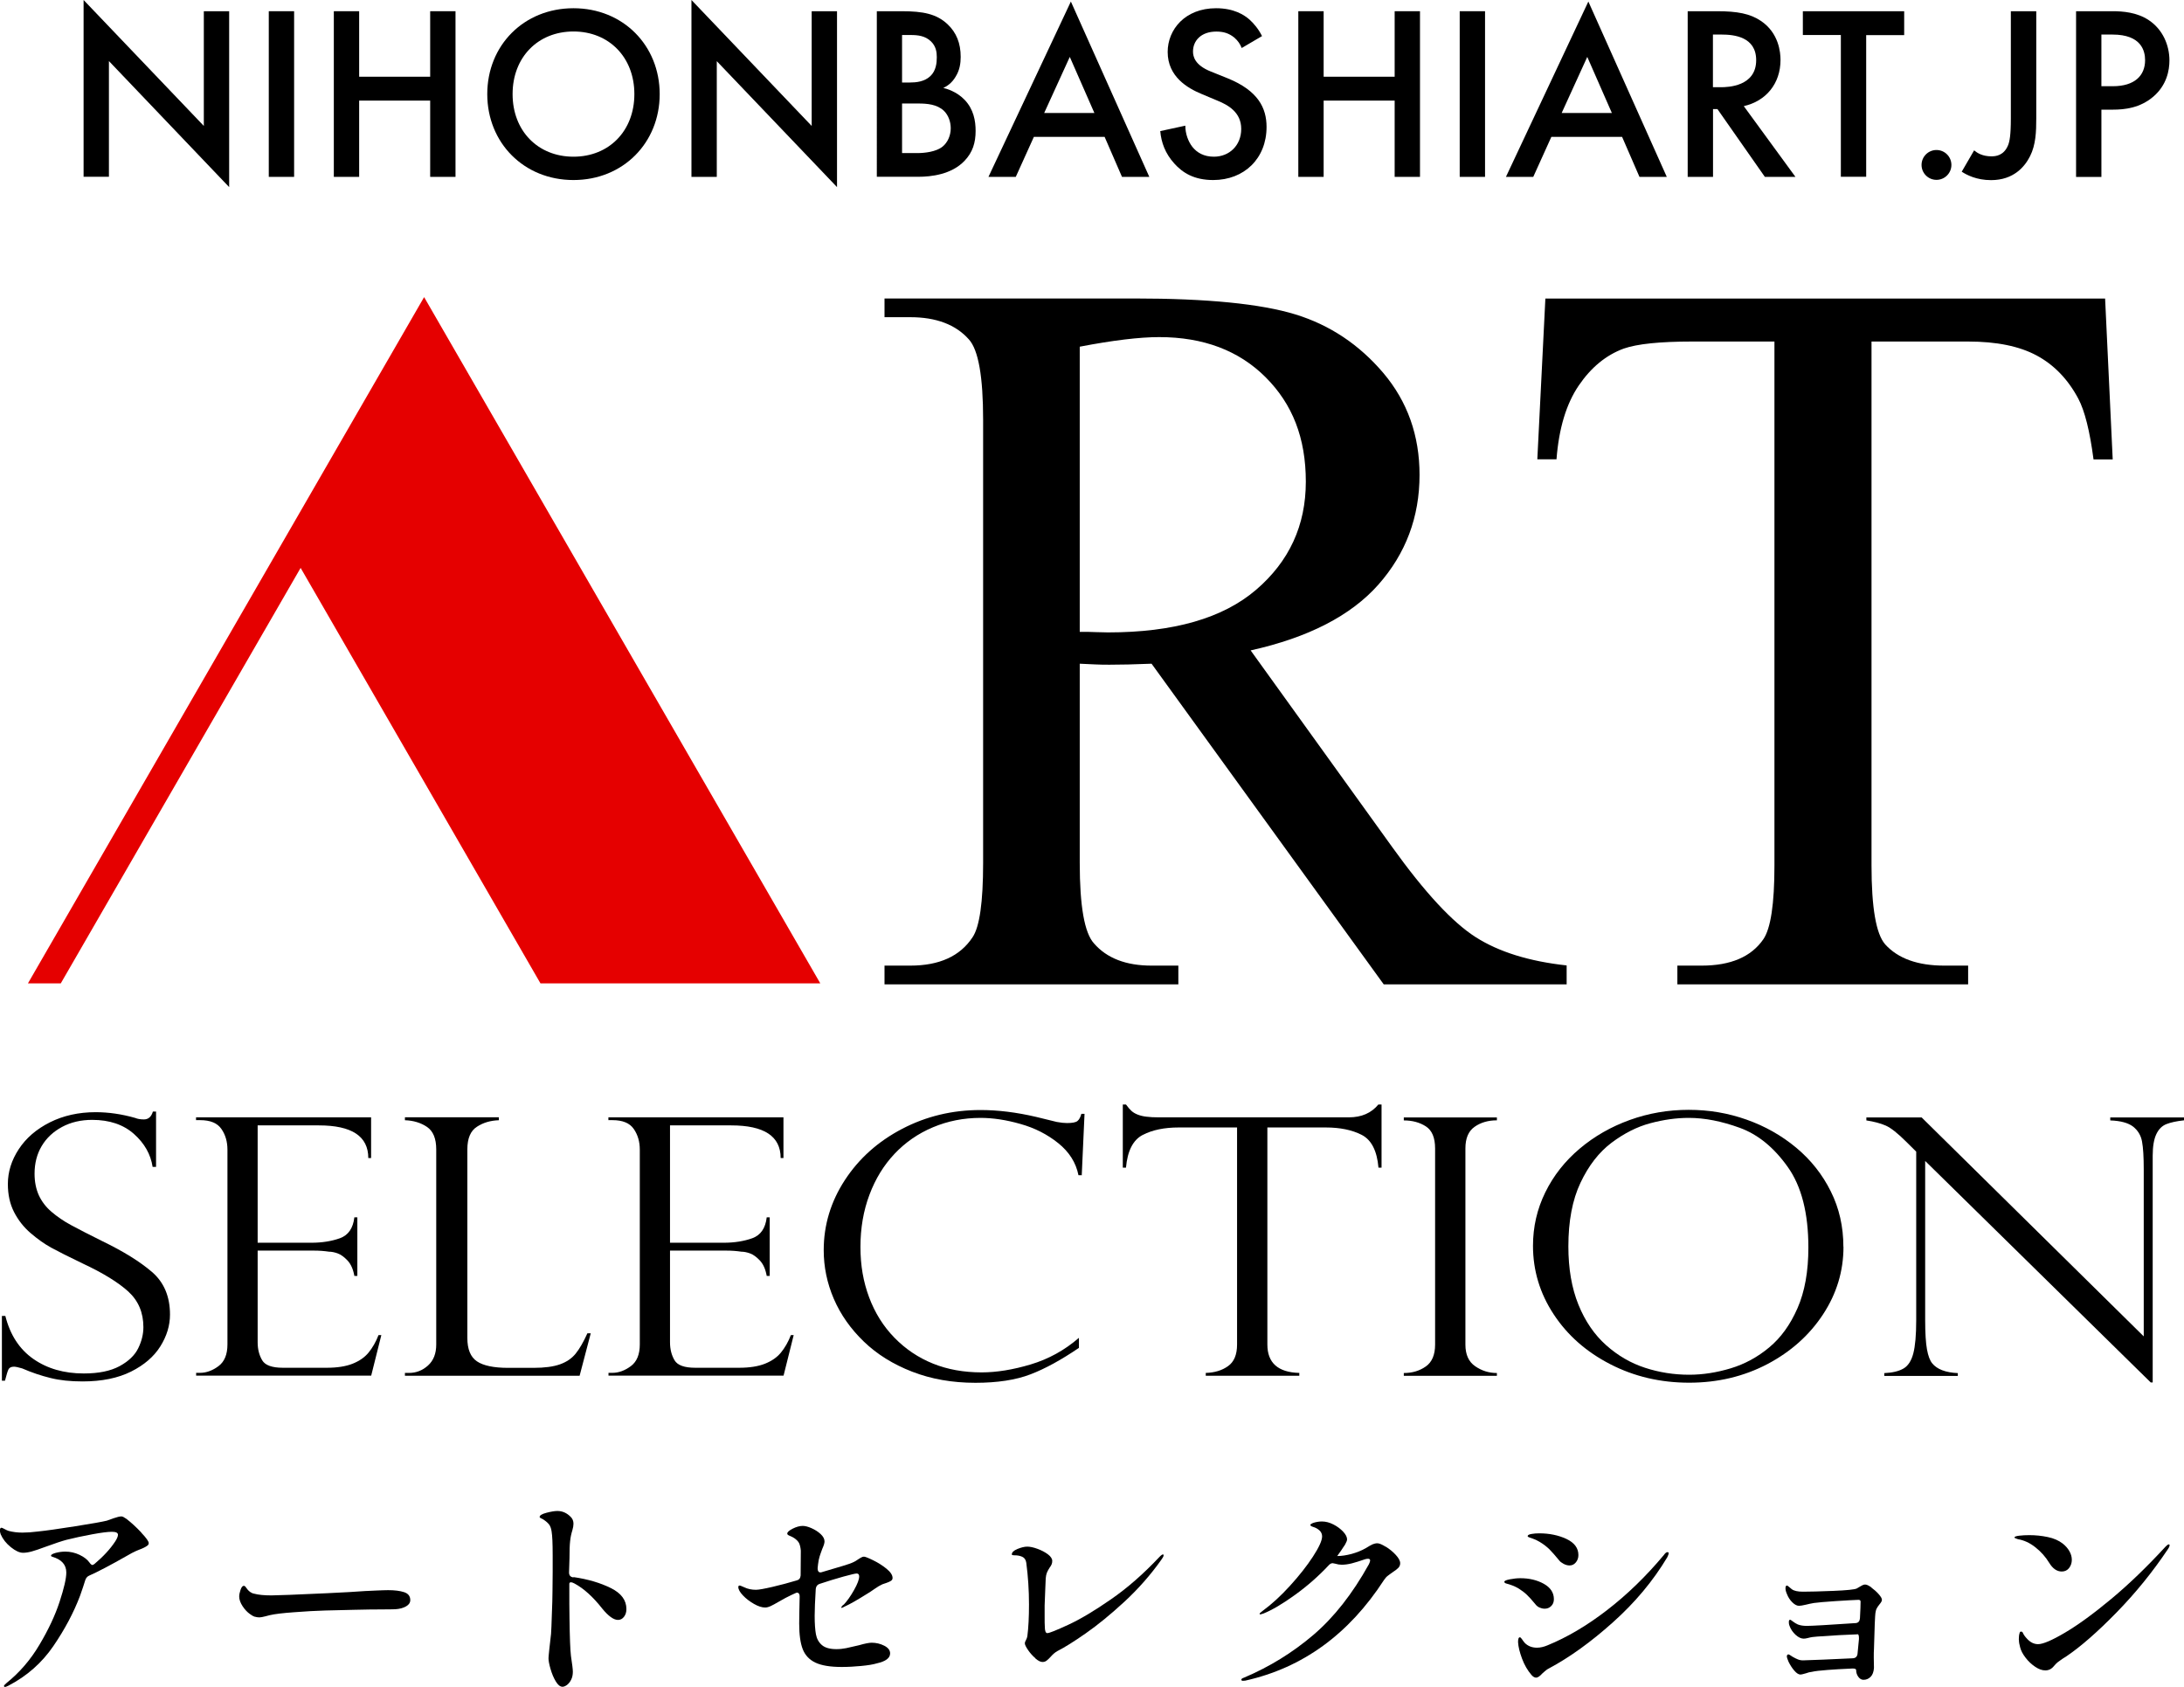
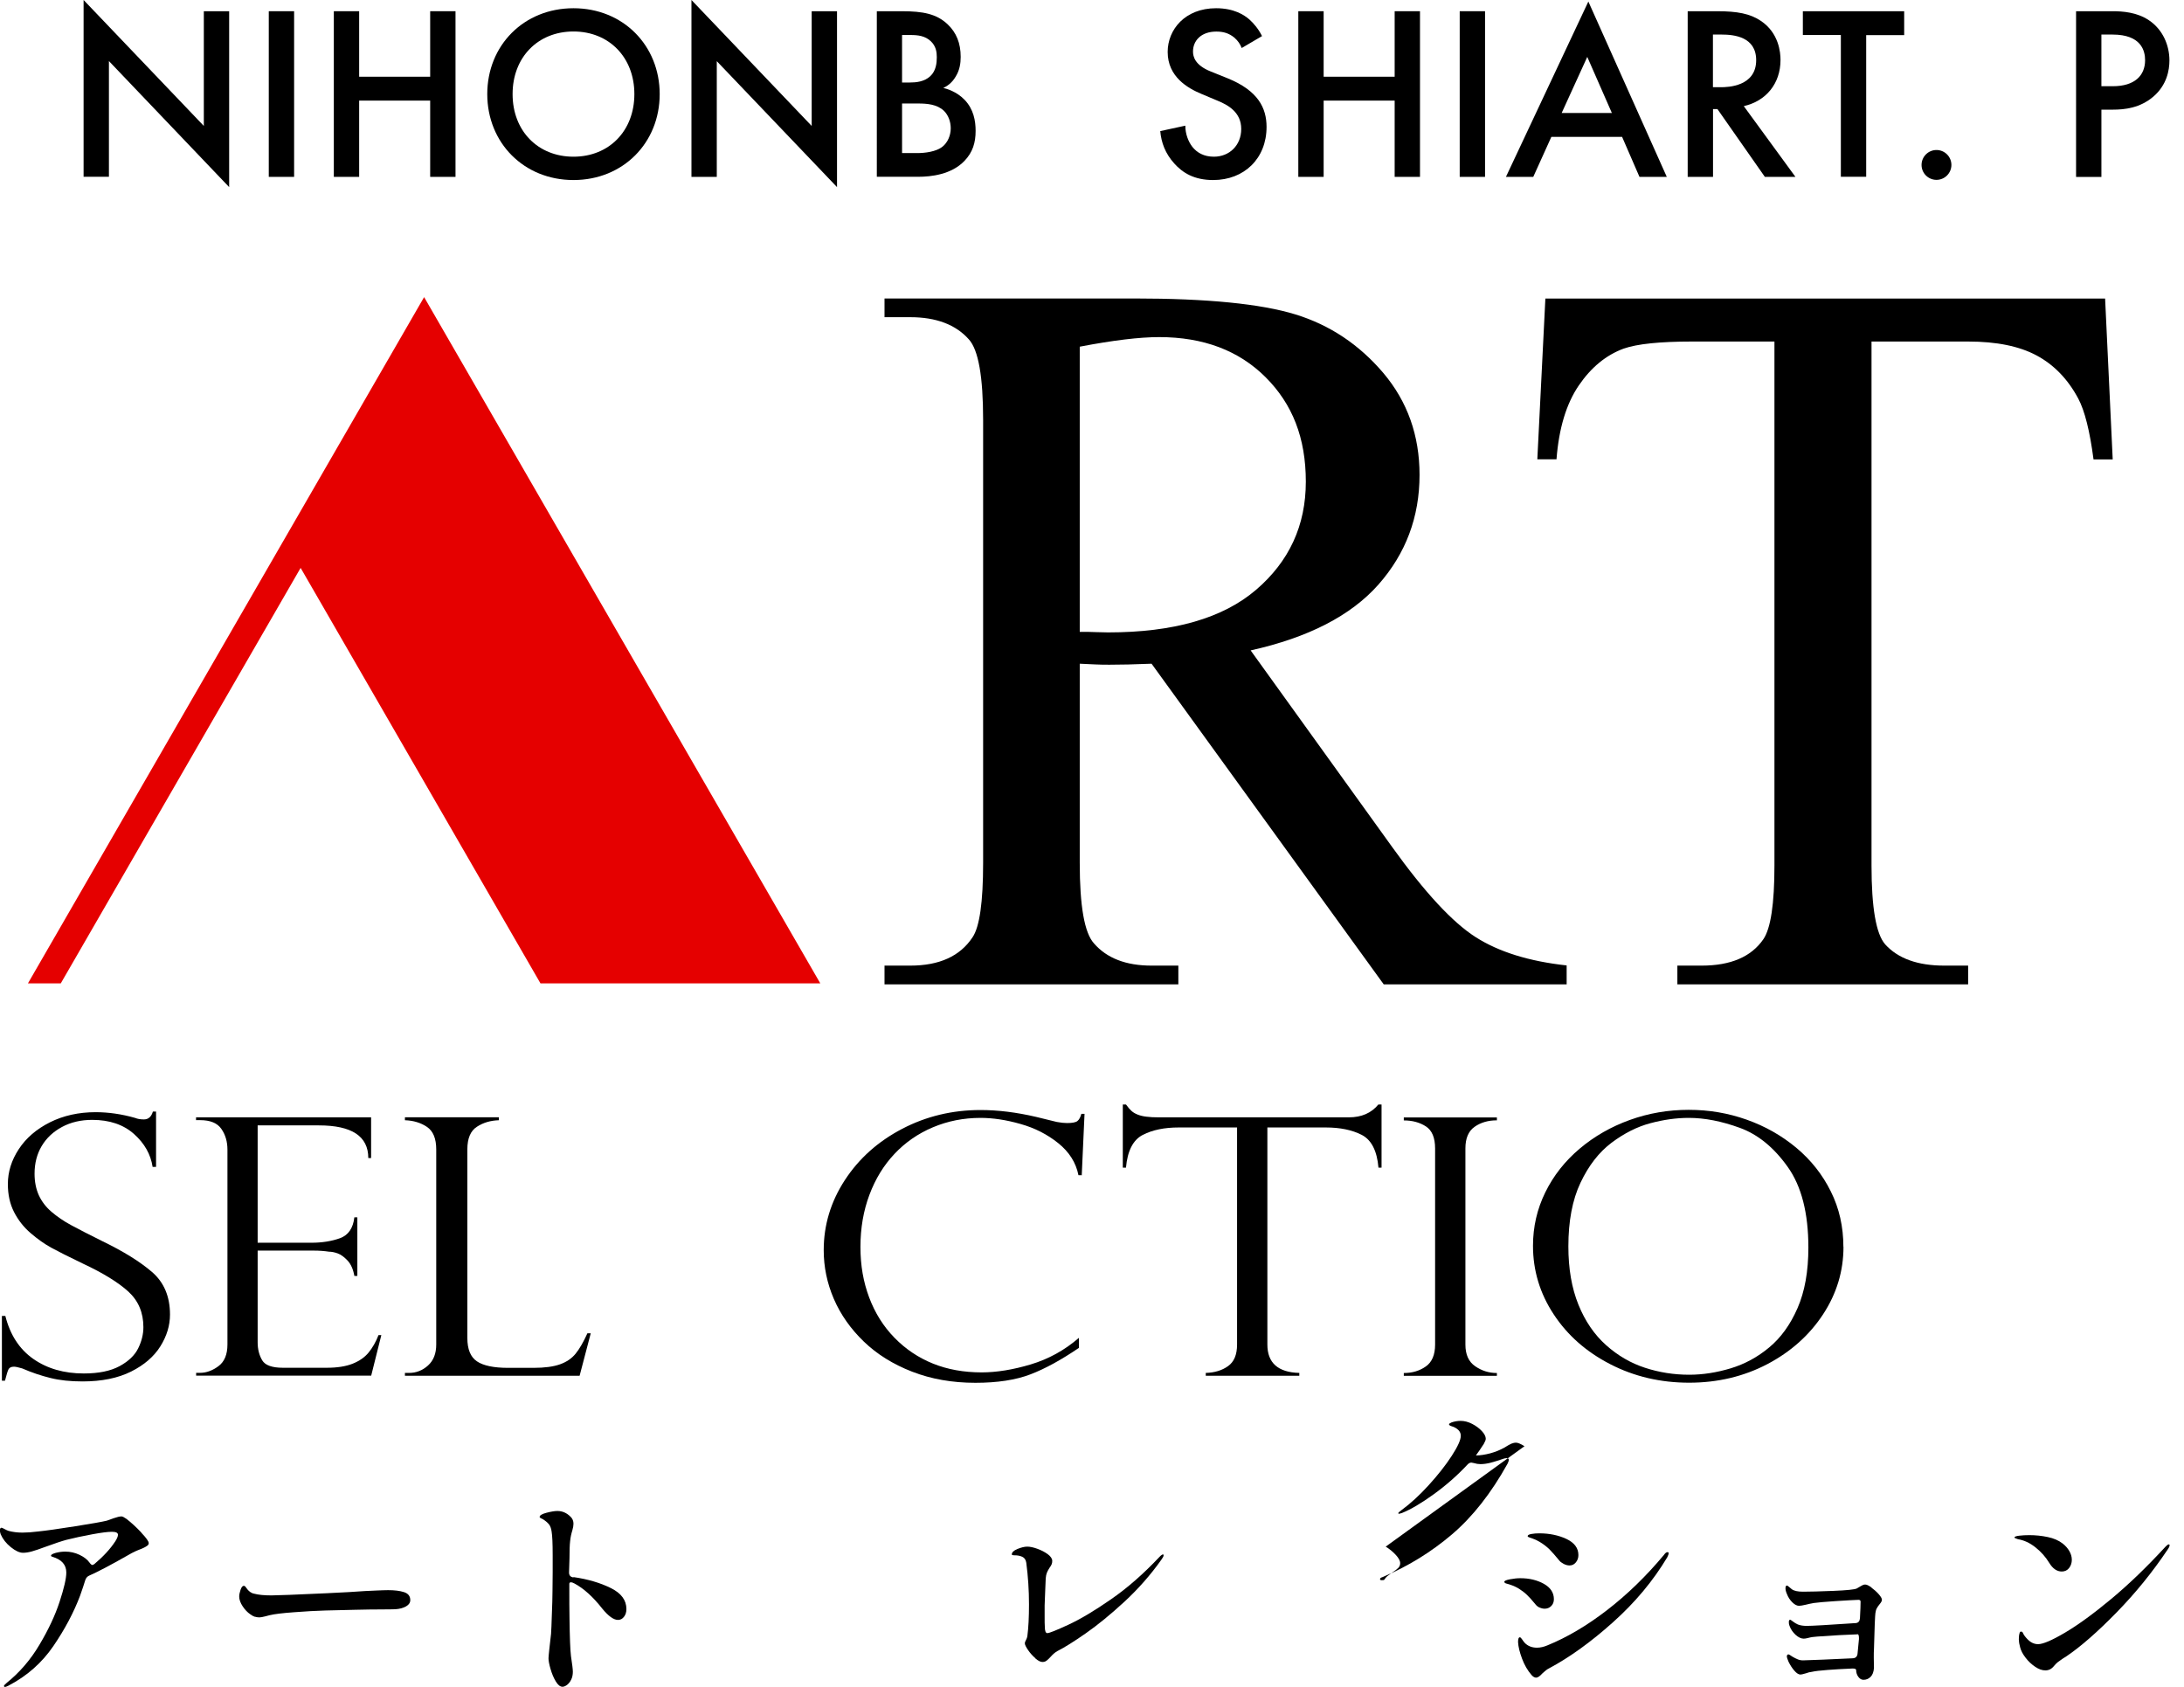
<svg xmlns="http://www.w3.org/2000/svg" id="_レイヤー_2" data-name="レイヤー 2" viewBox="0 0 241.41 186.47">
  <defs>
    <style>
      .cls-1, .cls-2 {
        stroke-width: 0px;
      }

      .cls-2 {
        fill: #e50000;
      }
    </style>
  </defs>
  <g id="_レイヤー_1-2" data-name="レイヤー 1">
    <g>
      <polygon class="cls-2" points="46.88 32.84 3.09 108.69 6.72 108.69 33.23 62.77 31.42 59.62 33.23 62.77 33.23 62.77 59.74 108.69 90.67 108.69 46.88 32.84" />
      <g>
        <path class="cls-1" d="m173.18,108.8h-20.23l-25.66-35.44c-1.9.08-3.45.11-4.64.11-.48,0-1.01,0-1.57-.03-.56-.02-1.14-.05-1.73-.08v22.02c0,4.77.52,7.73,1.57,8.89,1.42,1.64,3.54,2.46,6.37,2.46h2.96v2.07h-32.48v-2.07h2.85c3.21,0,5.5-1.04,6.88-3.13.78-1.15,1.17-3.89,1.17-8.22v-48.97c0-4.77-.52-7.73-1.57-8.89-1.45-1.64-3.62-2.46-6.48-2.46h-2.85v-2.07h27.61c8.05,0,13.98.59,17.8,1.76s7.06,3.34,9.73,6.48c2.66,3.15,4,6.9,4,11.26,0,4.66-1.52,8.7-4.55,12.13-3.04,3.43-7.74,5.85-14.12,7.27l15.65,21.74c3.58,4.99,6.65,8.31,9.22,9.95,2.57,1.64,5.93,2.68,10.06,3.13v2.07Zm-53.83-38.96c.71,0,1.32,0,1.84.03.52.02.95.03,1.29.03,7.23,0,12.68-1.56,16.35-4.7s5.51-7.12,5.51-11.96-1.48-8.58-4.44-11.54-6.89-4.44-11.77-4.44c-2.16,0-5.09.35-8.78,1.06v31.53Z" />
        <path class="cls-1" d="m232.69,33.01l.84,17.77h-2.12c-.41-3.13-.97-5.37-1.68-6.71-1.15-2.16-2.69-3.75-4.61-4.78s-4.44-1.54-7.57-1.54h-10.68v57.91c0,4.66.5,7.57,1.51,8.72,1.42,1.57,3.6,2.35,6.54,2.35h2.63v2.07h-32.14v-2.07h2.68c3.21,0,5.48-.97,6.82-2.91.82-1.19,1.23-3.91,1.23-8.16v-57.91h-9.11c-3.54,0-6.06.26-7.55.78-1.94.71-3.6,2.07-4.97,4.08s-2.2,4.73-2.46,8.16h-2.12l.89-17.77h61.88Z" />
      </g>
      <g>
        <path class="cls-1" d="m17.22,128.98h-.35c-.21-1.38-.89-2.6-2.06-3.64-1.17-1.04-2.71-1.56-4.62-1.56-1.25,0-2.36.26-3.33.78s-1.72,1.22-2.25,2.11c-.53.89-.79,1.91-.79,3.06,0,.89.16,1.69.47,2.38.32.69.78,1.3,1.4,1.83.62.53,1.34,1.03,2.18,1.48s1.97,1.04,3.39,1.74c2.38,1.15,4.23,2.3,5.55,3.44,1.32,1.14,1.98,2.71,1.98,4.7,0,1.21-.36,2.39-1.07,3.52-.71,1.13-1.79,2.06-3.23,2.78-1.44.72-3.23,1.09-5.36,1.09-1.34,0-2.52-.12-3.55-.38-1.03-.25-2.07-.6-3.13-1.06-.44-.13-.74-.19-.9-.19-.31,0-.51.1-.61.29s-.22.61-.39,1.26H.21v-7.16h.38c.53,2.1,1.56,3.68,3.09,4.75,1.53,1.07,3.39,1.61,5.58,1.61,1.65,0,2.96-.27,3.96-.81.99-.54,1.68-1.2,2.06-1.98s.57-1.55.57-2.33c0-1.6-.55-2.91-1.66-3.93-1.11-1.01-2.79-2.05-5.06-3.11-1.56-.75-2.71-1.33-3.46-1.74-.75-.41-1.51-.95-2.28-1.61s-1.38-1.44-1.84-2.34c-.46-.9-.68-1.93-.68-3.09,0-1.34.4-2.63,1.21-3.86s1.95-2.21,3.44-2.96c1.48-.74,3.17-1.12,5.05-1.12,1.42,0,2.89.21,4.39.64.23.1.55.16.95.16.49,0,.82-.29.99-.87h.35v6.11Z" />
        <path class="cls-1" d="m21.67,123.83v-.33h19.35v4.5h-.31c0-2.41-1.82-3.61-5.46-3.61h-6.77v12.97h5.95c1.17,0,2.23-.17,3.15-.5.93-.34,1.45-1.11,1.59-2.31h.33v6.48h-.33c-.13-.74-.38-1.3-.75-1.7-.37-.39-.73-.66-1.09-.79s-.68-.19-.96-.19c-.53-.08-1.08-.12-1.65-.12h-6.24v10.14c0,.76.17,1.42.5,1.98.33.56,1.1.83,2.3.83h4.83c1.16,0,2.12-.15,2.87-.45.75-.3,1.34-.71,1.77-1.24.43-.53.8-1.17,1.09-1.92h.31l-1.12,4.48h-19.35v-.31h.44c.69,0,1.37-.25,2.03-.74.66-.49.99-1.29.99-2.4v-21.53c0-.88-.22-1.64-.67-2.29-.45-.65-1.23-.97-2.35-.97h-.44Z" />
        <path class="cls-1" d="m44.77,151.75h.44c.79,0,1.49-.27,2.1-.82.61-.55.91-1.32.91-2.32v-21.57c0-1.19-.34-2.02-1.02-2.48-.68-.46-1.5-.71-2.44-.74v-.33h10.38v.33c-.91.03-1.72.26-2.42.72-.71.45-1.06,1.29-1.06,2.5v20.85c0,1.24.35,2.1,1.06,2.58.71.48,1.86.72,3.46.72h2.8c1.22,0,2.19-.13,2.92-.39.73-.26,1.3-.65,1.73-1.18.43-.53.86-1.28,1.3-2.25h.37l-1.23,4.69h-19.31v-.31Z" />
-         <path class="cls-1" d="m67.25,123.83v-.33h19.35v4.5h-.31c0-2.41-1.82-3.61-5.46-3.61h-6.77v12.97h5.95c1.17,0,2.23-.17,3.15-.5.93-.34,1.45-1.11,1.59-2.31h.33v6.48h-.33c-.13-.74-.38-1.3-.75-1.7-.37-.39-.73-.66-1.09-.79s-.68-.19-.96-.19c-.53-.08-1.08-.12-1.65-.12h-6.24v10.14c0,.76.17,1.42.5,1.98.33.56,1.1.83,2.3.83h4.83c1.16,0,2.12-.15,2.87-.45.75-.3,1.34-.71,1.77-1.24.43-.53.8-1.17,1.09-1.92h.31l-1.12,4.48h-19.35v-.31h.44c.69,0,1.37-.25,2.03-.74.66-.49.99-1.29.99-2.4v-21.53c0-.88-.22-1.64-.67-2.29-.45-.65-1.23-.97-2.35-.97h-.44Z" />
        <path class="cls-1" d="m119.59,129.9h-.38c-.28-1.4-1.03-2.58-2.24-3.55s-2.6-1.68-4.18-2.12c-1.57-.45-3.04-.67-4.41-.67-1.87,0-3.62.35-5.26,1.04-1.64.69-3.05,1.67-4.24,2.93-1.19,1.26-2.12,2.77-2.78,4.54-.66,1.76-.99,3.68-.99,5.75s.32,3.86.96,5.58c.64,1.71,1.57,3.2,2.8,4.46,1.23,1.26,2.65,2.21,4.26,2.86s3.41.97,5.38.97c1.64,0,3.45-.29,5.42-.88,1.97-.59,3.75-1.57,5.33-2.94v1.11c-1.96,1.33-3.74,2.31-5.37,2.93-1.62.62-3.65.93-6.07.93-2.56,0-4.89-.41-7-1.23-2.11-.82-3.89-1.93-5.34-3.33s-2.56-2.97-3.31-4.71c-.75-1.74-1.12-3.54-1.12-5.39,0-2.78.78-5.36,2.34-7.75,1.56-2.39,3.67-4.27,6.33-5.66s5.55-2.08,8.66-2.08c1.92,0,3.97.25,6.15.76l2.29.56c.44.08.82.12,1.12.12.57,0,.96-.07,1.15-.22.19-.15.34-.42.44-.8h.35l-.31,6.83Z" />
        <path class="cls-1" d="m152.72,129.06h-.35c-.16-1.86-.78-3.07-1.85-3.62-1.07-.55-2.4-.82-3.97-.82h-6.46v23.99c0,2.03,1.18,3.08,3.53,3.14v.31h-10.34v-.31c.97-.03,1.79-.27,2.46-.75.67-.47,1-1.27,1-2.39v-23.99h-6.46c-1.57,0-2.89.27-3.96.82-1.07.55-1.69,1.75-1.86,3.62h-.35v-6.98h.35c.23.32.44.56.62.72.18.16.4.29.68.4s.61.19.98.23c.37.05.82.07,1.33.07h21.03c1.39,0,2.48-.47,3.26-1.42h.35v6.98Z" />
        <path class="cls-1" d="m165.46,123.5v.33c-.97,0-1.79.24-2.47.72-.68.48-1.01,1.27-1.01,2.39v21.68c0,1.1.36,1.9,1.08,2.39.72.5,1.52.75,2.4.75v.31h-10.29v-.31c.94,0,1.75-.24,2.44-.73.68-.48,1.02-1.29,1.02-2.41v-21.68c0-1.19-.34-2-1.02-2.44-.68-.44-1.5-.66-2.44-.66v-.33h10.29Z" />
        <path class="cls-1" d="m203.77,137.81c0,2.68-.75,5.17-2.26,7.47-1.51,2.3-3.56,4.13-6.16,5.5-2.6,1.36-5.48,2.05-8.64,2.05s-6.08-.68-8.73-2.05c-2.64-1.36-4.73-3.2-6.25-5.52-1.52-2.31-2.28-4.84-2.28-7.56,0-2.09.45-4.06,1.36-5.91.9-1.84,2.17-3.45,3.79-4.82,1.62-1.37,3.47-2.43,5.55-3.18,2.08-.75,4.25-1.12,6.51-1.12s4.35.36,6.39,1.08c2.04.72,3.88,1.76,5.5,3.11s2.9,2.97,3.82,4.83c.93,1.86,1.39,3.91,1.39,6.13Zm-3.88.08c0-3.8-.76-6.78-2.29-8.92-1.53-2.15-3.29-3.58-5.29-4.31s-3.88-1.1-5.64-1.1c-1.37,0-2.79.2-4.25.59-1.47.39-2.9,1.12-4.29,2.16-1.39,1.05-2.53,2.52-3.43,4.42-.9,1.9-1.34,4.25-1.34,7.04,0,2.46.37,4.6,1.11,6.43s1.76,3.32,3.06,4.48c1.3,1.16,2.73,1.99,4.3,2.5,1.56.51,3.19.77,4.88.77,1.51,0,3.04-.24,4.6-.71,1.55-.47,2.97-1.24,4.25-2.31,1.29-1.07,2.33-2.51,3.13-4.34.8-1.83,1.2-4.06,1.2-6.7Z" />
-         <path class="cls-1" d="m241.41,123.5v.33c-.82.09-1.47.23-1.95.42-.48.19-.85.56-1.11,1.11-.26.55-.4,1.34-.4,2.38v25.06h-.22l-24.93-24.48v17.57c0,1.46.07,2.55.2,3.26.13.71.32,1.22.57,1.53.54.67,1.49,1.03,2.84,1.09v.31h-8.13v-.31c.91-.04,1.62-.21,2.13-.51.51-.3.87-.86,1.08-1.67s.32-2.03.32-3.66v-18.64l-1.08-1.07c-.96-.96-1.72-1.56-2.29-1.81-.57-.25-1.29-.44-2.14-.57v-.33h6.11l24.55,24.2v-18.44c0-1.38-.06-2.42-.19-3.1-.12-.68-.46-1.23-.99-1.65-.54-.41-1.38-.64-2.52-.68v-.33h8.15Z" />
      </g>
      <g>
        <path class="cls-1" d="m9.24,19.54V0l13.29,13.92V1.24h2.8v19.44L12.04,6.75v12.79h-2.8Z" />
        <path class="cls-1" d="m32.51,1.24v18.31h-2.8V1.24h2.8Z" />
        <path class="cls-1" d="m39.7,8.48h7.85V1.24h2.8v18.31h-2.8v-8.43h-7.85v8.43h-2.8V1.24h2.8v7.25Z" />
        <path class="cls-1" d="m72.92,10.4c0,5.38-4.04,9.5-9.53,9.5s-9.53-4.12-9.53-9.5S57.9.91,63.39.91s9.53,4.12,9.53,9.5Zm-2.8,0c0-4.06-2.8-6.92-6.73-6.92s-6.73,2.85-6.73,6.92,2.8,6.92,6.73,6.92,6.73-2.85,6.73-6.92Z" />
        <path class="cls-1" d="m76.43,19.54V0l13.29,13.92V1.24h2.8v19.44l-13.29-13.92v12.79h-2.8Z" />
        <path class="cls-1" d="m99.68,1.24c2.36,0,3.84.3,5.05,1.43.99.93,1.46,2.11,1.46,3.62,0,.71-.11,1.46-.55,2.17-.41.71-.96,1.07-1.37,1.26.33.08,1.46.38,2.36,1.32.99,1.04,1.21,2.31,1.21,3.43,0,1.32-.33,2.36-1.21,3.29-1.45,1.54-3.73,1.78-5.13,1.78h-4.58V1.24h2.77Zm.03,7.88h.85c.69,0,1.62-.08,2.28-.71.63-.6.71-1.45.71-2.09,0-.55-.08-1.21-.66-1.76-.63-.6-1.43-.69-2.22-.69h-.96v5.24Zm0,7.8h1.7c.8,0,2.06-.14,2.77-.71.55-.44.91-1.21.91-2.03,0-.74-.27-1.45-.74-1.92-.77-.74-1.89-.82-2.88-.82h-1.76v5.49Z" />
-         <path class="cls-1" d="m122.1,15.13h-7.82l-2,4.42h-3.02L118.37.17l8.67,19.38h-3.02l-1.92-4.42Zm-1.13-2.64l-2.72-6.2-2.83,6.2h5.54Z" />
        <path class="cls-1" d="m137.25,5.3c-.16-.41-.41-.8-.82-1.15-.58-.47-1.18-.66-1.98-.66-1.7,0-2.58,1.02-2.58,2.2,0,.55.19,1.51,1.98,2.22l1.84.74c3.38,1.37,4.31,3.29,4.31,5.38,0,3.49-2.47,5.87-5.9,5.87-2.11,0-3.38-.8-4.31-1.84-.99-1.1-1.43-2.31-1.54-3.57l2.77-.6c0,.91.33,1.76.77,2.33.52.66,1.29,1.1,2.39,1.1,1.7,0,3.02-1.24,3.02-3.07s-1.43-2.64-2.64-3.13l-1.76-.74c-1.51-.63-3.73-1.89-3.73-4.64,0-2.47,1.92-4.83,5.35-4.83,1.98,0,3.1.74,3.68,1.24.49.44,1.02,1.07,1.4,1.84l-2.25,1.32Z" />
        <path class="cls-1" d="m146.31,8.48h7.85V1.24h2.8v18.31h-2.8v-8.43h-7.85v8.43h-2.8V1.24h2.8v7.25Z" />
        <path class="cls-1" d="m164.15,1.24v18.31h-2.8V1.24h2.8Z" />
        <path class="cls-1" d="m179.3,15.13h-7.82l-2,4.42h-3.02L175.57.17l8.67,19.38h-3.02l-1.92-4.42Zm-1.13-2.64l-2.72-6.2-2.83,6.2h5.54Z" />
        <path class="cls-1" d="m189.81,1.24c2.22,0,3.65.27,4.83,1.07,2,1.34,2.17,3.51,2.17,4.31,0,2.64-1.62,4.56-4.06,5.11l5.71,7.82h-3.38l-5.24-7.49h-.49v7.49h-2.8V1.24h3.27Zm-.47,8.4h.88c.77,0,3.9-.08,3.9-2.99,0-2.58-2.44-2.83-3.82-2.83h-.96v5.82Z" />
        <path class="cls-1" d="m206.28,3.87v15.67h-2.8V3.87h-4.2V1.24h11.2v2.64h-4.2Z" />
        <path class="cls-1" d="m214.05,16.58c.91,0,1.65.74,1.65,1.65s-.74,1.65-1.65,1.65-1.65-.74-1.65-1.65.74-1.65,1.65-1.65Z" />
-         <path class="cls-1" d="m225.08,1.24v11.86c0,1.45-.05,2.91-.69,4.17-.58,1.15-1.81,2.64-4.31,2.64-1.62,0-2.69-.58-3.24-.93l1.37-2.36c.36.3.93.66,1.92.66.47,0,1.37-.08,1.84-1.24.16-.41.3-1.07.3-2.94V1.24h2.8Z" />
        <path class="cls-1" d="m233.51,1.24c1.12,0,2.69.11,4.01.99,1.54,1.02,2.28,2.77,2.28,4.45,0,1.07-.28,2.72-1.79,4.01-1.46,1.24-3.13,1.43-4.47,1.43h-1.26v7.44h-2.8V1.24h4.04Zm-1.23,8.29h1.26c2.42,0,3.57-1.18,3.57-2.88,0-1.02-.41-2.83-3.6-2.83h-1.23v5.71Z" />
      </g>
      <g>
        <path class="cls-1" d="m15.63,169.42c.54.57.81.95.81,1.14,0,.12-.06.23-.18.3-.19.14-.49.29-.93.45-.08.03-.18.07-.31.13-.13.06-.28.13-.45.22l-.46.26c-1.88,1.07-3.29,1.81-4.24,2.23-.2.08-.35.24-.44.49-.14.46-.33,1.04-.58,1.74-.7,1.85-1.68,3.7-2.95,5.56-1.27,1.86-2.93,3.32-4.97,4.38-.19.09-.31.14-.37.14-.08,0-.12-.04-.12-.12,0-.05.1-.16.3-.33,1.44-1.16,2.65-2.57,3.63-4.23.99-1.66,1.73-3.24,2.22-4.74s.74-2.57.74-3.23c0-.86-.52-1.44-1.55-1.74-.09-.03-.14-.07-.14-.12,0-.11.17-.21.52-.31.35-.09.7-.14,1.05-.14.56,0,1.08.12,1.59.36.5.24.87.53,1.1.86.12.17.23.26.32.26.05,0,.12-.04.23-.12.97-.82,1.74-1.65,2.29-2.49.2-.31.3-.56.3-.73,0-.22-.22-.33-.67-.33s-1.16.09-2.19.28-1.97.39-2.84.61c-.52.14-1.3.4-2.34.78-.63.24-1.13.4-1.48.5-.36.1-.68.15-.97.15-.39,0-.84-.21-1.35-.62-.52-.42-.89-.89-1.12-1.42-.06-.17-.09-.31-.09-.42,0-.2.06-.31.18-.31.05,0,.15.05.32.14.17.09.32.17.46.21.45.12.96.19,1.53.19.51,0,1.07-.04,1.69-.12.91-.09,2.29-.29,4.14-.58,1.85-.29,3.02-.5,3.5-.62.14-.05.39-.14.76-.27s.66-.2.86-.2c.11,0,.29.09.56.28.54.42,1.08.92,1.62,1.49Z" />
        <path class="cls-1" d="m28.15,178.7c-.15-.05-.32-.15-.51-.29-.29-.2-.57-.49-.82-.87-.25-.38-.38-.74-.38-1.08,0-.2.05-.45.15-.74.1-.29.22-.44.36-.44.09,0,.19.08.28.24.25.36.53.57.86.63.48.13,1.12.19,1.92.19.6,0,2.64-.08,6.11-.24,1.91-.09,3.32-.17,4.21-.24.35-.02.79-.04,1.3-.06.51-.02.93-.04,1.27-.04.71,0,1.3.07,1.76.22.46.15.69.44.69.88,0,.28-.15.51-.46.69-.31.18-.71.29-1.2.32-.06,0-.21,0-.44.01s-.59.01-1.09.01c-.73,0-1.69.01-2.91.04s-2.32.05-3.32.08c-1,.03-2.14.09-3.41.19-1.27.09-2.18.2-2.72.33l-.46.12c-.31.08-.53.12-.67.12-.18,0-.35-.03-.51-.08Z" />
        <path class="cls-1" d="m63.41,174.32c1.59.23,2.96.64,4.11,1.21,1.15.57,1.72,1.34,1.72,2.32,0,.35-.09.63-.27.86-.18.23-.4.34-.66.34-.48,0-1.06-.42-1.74-1.25-1.02-1.3-2.04-2.22-3.06-2.77-.17-.09-.3-.14-.39-.14-.12,0-.19.06-.19.17,0,1.71,0,2.99.02,3.83.03,2.1.08,3.48.16,4.14.14.91.21,1.49.21,1.74,0,.34-.06.64-.19.89-.12.25-.28.44-.46.58-.18.13-.35.2-.49.2-.26,0-.51-.2-.75-.6s-.43-.86-.58-1.38c-.15-.52-.22-.91-.22-1.17,0-.11.03-.45.09-1.01.09-.81.15-1.38.19-1.69.03-.47.06-1.09.08-1.87.02-.78.04-1.34.06-1.7l.02-1.13c.01-.49.02-1.19.02-2.12v-1.88c0-1.3-.04-2.18-.12-2.63-.05-.34-.15-.61-.31-.8-.16-.19-.39-.38-.68-.56-.05-.02-.11-.05-.2-.09-.08-.05-.13-.09-.13-.14,0-.17.25-.33.75-.46.5-.13.91-.2,1.21-.2.56,0,1.05.22,1.48.66.2.2.3.45.3.75,0,.2-.04.44-.12.71-.12.39-.21.79-.25,1.21-.05.42-.07,1.05-.07,1.89l-.05,1.58c0,.31.15.49.46.54Z" />
-         <path class="cls-1" d="m93.23,177.4c.4-.42.79-.97,1.17-1.65.38-.67.57-1.18.57-1.5,0-.22-.09-.33-.28-.33-.14,0-.62.11-1.46.34-.83.23-1.71.5-2.64.81-.25.08-.39.27-.42.56-.08,1.3-.12,2.29-.12,2.98,0,.86.05,1.54.14,2.03s.31.89.66,1.19c.35.3.88.45,1.61.45.37,0,.73-.04,1.08-.11.35-.07.81-.18,1.4-.32.66-.19,1.13-.28,1.41-.28.49,0,.96.11,1.39.33s.65.5.65.85c0,.52-.49.88-1.46,1.1-.43.13-1.01.22-1.74.29s-1.44.11-2.15.11c-1.27,0-2.23-.16-2.91-.48-.67-.32-1.14-.82-1.4-1.49s-.39-1.61-.39-2.82c0-.58.02-1.56.05-2.94v-.07c0-.17-.04-.29-.13-.36-.08-.07-.19-.07-.31-.01l-.46.21c-.43.2-.88.44-1.34.71-.43.25-.76.43-.98.53-.22.1-.42.15-.59.15-.36,0-.77-.13-1.24-.4-.47-.27-.88-.58-1.22-.94-.34-.36-.51-.67-.51-.92,0-.11.05-.17.14-.17.05,0,.12.02.23.07.11.05.2.09.28.12.39.19.82.28,1.3.28.31,0,.91-.11,1.82-.32.9-.21,1.8-.45,2.7-.72.25-.06.39-.24.42-.54.01-.71.02-1.62.02-2.75-.03-.33-.09-.6-.18-.8-.09-.2-.28-.4-.56-.59-.12-.08-.25-.14-.38-.2-.13-.05-.23-.1-.29-.14-.06-.04-.09-.09-.09-.15,0-.16.2-.34.59-.54s.77-.31,1.12-.31c.26,0,.59.08.97.25s.72.38,1.01.65c.29.27.43.54.43.82,0,.17-.08.45-.25.82-.03.08-.09.23-.17.47-.09.23-.16.49-.22.75-.06.33-.1.63-.12.89v.09c0,.13.03.22.08.29.05.07.13.11.24.11.05,0,.12-.02.21-.05,1.94-.56,3.03-.9,3.26-1.01.29-.12.54-.27.74-.42.03-.02.11-.06.23-.14.12-.08.25-.12.37-.12s.46.13,1.01.4,1.04.58,1.48.94c.44.36.66.7.66,1.01,0,.14-.06.25-.19.33-.12.08-.29.15-.49.22-.2.07-.35.12-.44.15-.25.11-.54.28-.88.52-.31.22-.57.39-.79.52-1.1.69-1.92,1.16-2.48,1.41-.2.11-.32.16-.35.16s-.05-.02-.05-.05c0-.05.08-.15.23-.31Z" />
        <path class="cls-1" d="m114.44,183.28c-.31-.27-.58-.57-.81-.91-.23-.34-.35-.58-.35-.74,0-.09.04-.21.13-.36.08-.15.13-.29.15-.43.12-.93.18-2.09.18-3.5,0-1.57-.1-3.1-.3-4.61-.05-.33-.2-.55-.45-.66-.25-.11-.52-.16-.8-.16-.23,0-.35-.03-.35-.09,0-.24.21-.44.62-.61.42-.17.78-.26,1.09-.26s.68.08,1.12.24c.44.16.82.36,1.15.6.32.24.49.49.49.74,0,.14-.02.27-.07.38-.05.11-.12.24-.23.38-.12.19-.22.37-.29.54-.07.17-.11.38-.13.63l-.05,1.18-.07,1.81v1.27c0,.5,0,.85.02,1.06,0,.49.09.73.28.73.22,0,.99-.31,2.33-.93s2.91-1.56,4.71-2.81c1.81-1.25,3.59-2.81,5.35-4.68.18-.19.32-.28.39-.28.05,0,.07.04.07.12,0,.05-.03.12-.08.21-.05.09-.11.18-.17.26-1.19,1.68-2.55,3.22-4.07,4.63-1.53,1.41-2.96,2.58-4.28,3.5-1.33.93-2.38,1.58-3.15,1.97-.25.14-.49.35-.72.61-.17.19-.32.33-.46.44s-.29.15-.46.15c-.22,0-.48-.13-.79-.4Z" />
-         <path class="cls-1" d="m153.17,170.95c.42.26.79.56,1.11.91s.49.65.49.92c0,.21-.07.37-.2.51s-.33.29-.59.46c-.25.17-.44.32-.59.43s-.28.27-.41.46c-3.89,6-9,9.71-15.33,11.12l-.25.02c-.12,0-.19-.04-.19-.12,0-.09.1-.17.3-.23,2.81-1.19,5.36-2.76,7.65-4.71,2.29-1.95,4.34-4.56,6.15-7.82.09-.19.14-.33.14-.42,0-.12-.08-.19-.23-.19-.11,0-.22.02-.32.05-.59.2-1.08.36-1.48.46-.4.1-.77.15-1.11.15-.23,0-.48-.04-.74-.12-.12-.03-.21-.05-.26-.05-.15,0-.29.07-.42.21-1.13,1.21-2.37,2.3-3.74,3.29-1.37.99-2.54,1.68-3.51,2.07-.19.06-.29.09-.32.09-.06,0-.09-.02-.09-.07s.12-.16.35-.33c.97-.71,1.97-1.62,3-2.75,1.03-1.13,1.88-2.21,2.55-3.24.67-1.03,1.01-1.78,1.01-2.23,0-.25-.09-.47-.28-.65-.19-.18-.43-.32-.74-.41-.19-.06-.28-.13-.28-.21,0-.06.09-.13.28-.21.32-.11.66-.17,1-.17.42,0,.84.11,1.27.33.43.22.79.49,1.08.8s.43.6.43.85c0,.13-.08.32-.23.59-.05.08-.11.17-.19.28-.08.11-.16.24-.25.38-.15.2-.29.4-.42.59h.02c.46,0,.98-.08,1.56-.23.58-.16,1.1-.37,1.56-.63.36-.22.61-.37.78-.44s.34-.11.52-.11c.2,0,.51.13.93.39Z" />
+         <path class="cls-1" d="m153.17,170.95c.42.26.79.56,1.11.91s.49.65.49.92c0,.21-.07.37-.2.51s-.33.29-.59.46c-.25.17-.44.32-.59.43s-.28.27-.41.46l-.25.02c-.12,0-.19-.04-.19-.12,0-.09.1-.17.3-.23,2.81-1.19,5.36-2.76,7.65-4.71,2.29-1.95,4.34-4.56,6.15-7.82.09-.19.14-.33.14-.42,0-.12-.08-.19-.23-.19-.11,0-.22.02-.32.05-.59.2-1.08.36-1.48.46-.4.1-.77.15-1.11.15-.23,0-.48-.04-.74-.12-.12-.03-.21-.05-.26-.05-.15,0-.29.07-.42.21-1.13,1.21-2.37,2.3-3.74,3.29-1.37.99-2.54,1.68-3.51,2.07-.19.06-.29.09-.32.09-.06,0-.09-.02-.09-.07s.12-.16.35-.33c.97-.71,1.97-1.62,3-2.75,1.03-1.13,1.88-2.21,2.55-3.24.67-1.03,1.01-1.78,1.01-2.23,0-.25-.09-.47-.28-.65-.19-.18-.43-.32-.74-.41-.19-.06-.28-.13-.28-.21,0-.06.09-.13.28-.21.32-.11.66-.17,1-.17.42,0,.84.11,1.27.33.43.22.79.49,1.08.8s.43.6.43.85c0,.13-.08.32-.23.59-.05.08-.11.17-.19.28-.08.11-.16.24-.25.38-.15.2-.29.4-.42.59h.02c.46,0,.98-.08,1.56-.23.58-.16,1.1-.37,1.56-.63.36-.22.61-.37.78-.44s.34-.11.52-.11c.2,0,.51.13.93.39Z" />
        <path class="cls-1" d="m170.16,177.68c-.19-.09-.34-.22-.46-.38-.37-.45-.68-.8-.94-1.04-.25-.24-.56-.47-.91-.69-.4-.24-.87-.42-1.41-.56-.11-.05-.16-.1-.16-.17,0-.11.21-.2.62-.28.42-.08.8-.12,1.16-.12.99,0,1.85.21,2.59.62.74.42,1.11.98,1.11,1.7,0,.31-.1.57-.3.76-.2.2-.44.29-.72.29-.2,0-.39-.05-.58-.14Zm-.88,7.45c-.43-.5-.78-1.1-1.04-1.8-.26-.7-.41-1.3-.44-1.82,0-.14.01-.27.04-.38.03-.11.09-.16.16-.16.06,0,.14.07.24.22.1.15.2.29.31.41.34.34.79.52,1.34.52.37,0,.76-.09,1.16-.26,2.16-.88,4.35-2.17,6.57-3.88,2.22-1.71,4.32-3.74,6.3-6.11.14-.2.27-.31.39-.31.09,0,.14.04.14.12s-.05.23-.16.45c-1.57,2.62-3.57,5.01-6,7.18-2.42,2.17-4.78,3.87-7.06,5.09-.14.06-.28.16-.43.29-.15.13-.25.22-.31.27-.28.31-.51.47-.69.47-.17,0-.35-.1-.53-.31Zm3.55-12.28c-.22-.12-.38-.24-.47-.36-.45-.55-.81-.96-1.1-1.25-.29-.28-.64-.56-1.08-.82-.29-.17-.54-.29-.74-.35s-.32-.1-.35-.12c-.15-.05-.23-.1-.23-.16,0-.11.14-.19.42-.24.28-.05.56-.07.86-.07,1.12,0,2.13.21,3.01.62.88.42,1.32,1.01,1.32,1.78,0,.31-.09.58-.28.81-.19.23-.42.34-.7.34-.21,0-.44-.06-.66-.18Z" />
        <path class="cls-1" d="m206.86,175.48c.29.21.56.45.8.72.24.27.36.48.36.63,0,.13-.09.29-.26.49-.14.17-.24.32-.31.45-.07.12-.12.3-.15.52-.04.27-.1,1.6-.16,4-.02.2-.02.53-.02.96l.02,1.1c-.03.44-.15.77-.37.99-.22.22-.48.33-.79.33-.22,0-.41-.11-.57-.33-.16-.22-.24-.47-.24-.75,0-.11-.13-.17-.39-.17l-.39.02c-.77.03-1.57.08-2.38.14-.82.06-1.4.13-1.74.21-.2.02-.42.07-.65.16-.31.09-.51.14-.6.14-.2,0-.43-.14-.67-.42-.25-.28-.46-.61-.65-.99-.12-.28-.19-.49-.19-.61,0-.06.02-.11.05-.15s.07-.06.12-.06c.06,0,.22.09.46.26.22.13.41.22.58.29.17.07.36.11.58.11.4-.02,1.14-.04,2.21-.08s2.17-.09,3.3-.15c.29-.02.46-.17.51-.47l.16-1.65v-.12c0-.28-.05-.42-.16-.42-.05.02-.11.02-.19.02-1.02.03-2.44.11-4.26.24-.37.02-.72.07-1.04.16-.19.05-.34.07-.46.07-.28,0-.58-.14-.89-.42s-.54-.62-.68-1.01c-.05-.11-.07-.24-.07-.4,0-.17.05-.26.14-.26.05,0,.15.07.32.2.17.13.35.24.53.32.28.11.61.16.99.16.53,0,2.33-.1,5.42-.31.28-.03.43-.2.46-.52.05-.88.07-1.5.07-1.86,0-.12-.08-.19-.23-.19-.48.02-1.32.06-2.52.14-1.2.08-2.01.15-2.41.21-.29.05-.59.11-.9.19-.34.08-.59.12-.74.12-.23,0-.48-.12-.74-.38-.26-.25-.46-.56-.6-.92-.11-.25-.16-.46-.16-.63,0-.2.05-.31.16-.31.05,0,.12.05.22.14.1.09.21.18.31.26.25.19.66.28,1.25.28.76,0,1.88-.03,3.36-.09,1.48-.06,2.34-.15,2.57-.26.09-.05.25-.14.48-.28.03-.02.09-.05.17-.09.09-.05.18-.07.29-.07.17,0,.4.11.69.32Z" />
        <path class="cls-1" d="m226.51,172.74c-.4-.66-.91-1.23-1.53-1.72-.62-.49-1.26-.78-1.92-.89-.26-.08-.39-.14-.39-.19,0-.09.18-.16.53-.2s.72-.06,1.11-.06c.7,0,1.37.07,2.04.21s1.21.38,1.64.71c.32.25.57.53.75.85.18.31.27.63.27.96s-.1.65-.3.9c-.2.26-.47.39-.81.39-.54,0-1-.32-1.39-.96Zm-3.36,8.49c0-.31.03-.56.09-.73.02-.11.07-.16.16-.16s.15.04.19.12c.09.22.25.44.46.66.37.41.78.61,1.23.61.54,0,1.53-.42,2.97-1.27,1.44-.85,3.15-2.09,5.12-3.73,1.97-1.64,3.97-3.57,6.01-5.79.15-.16.27-.24.35-.24.06,0,.09.03.09.09,0,.11-.07.27-.21.47-1.67,2.49-3.55,4.81-5.65,6.96-2.1,2.15-3.94,3.76-5.53,4.84-.09.06-.24.16-.44.28-.2.13-.37.25-.51.36s-.29.26-.44.44c-.26.33-.58.49-.95.49s-.73-.13-1.13-.4c-.4-.27-.76-.6-1.06-1-.31-.4-.51-.78-.6-1.14-.09-.31-.14-.6-.14-.87Z" />
      </g>
    </g>
  </g>
</svg>